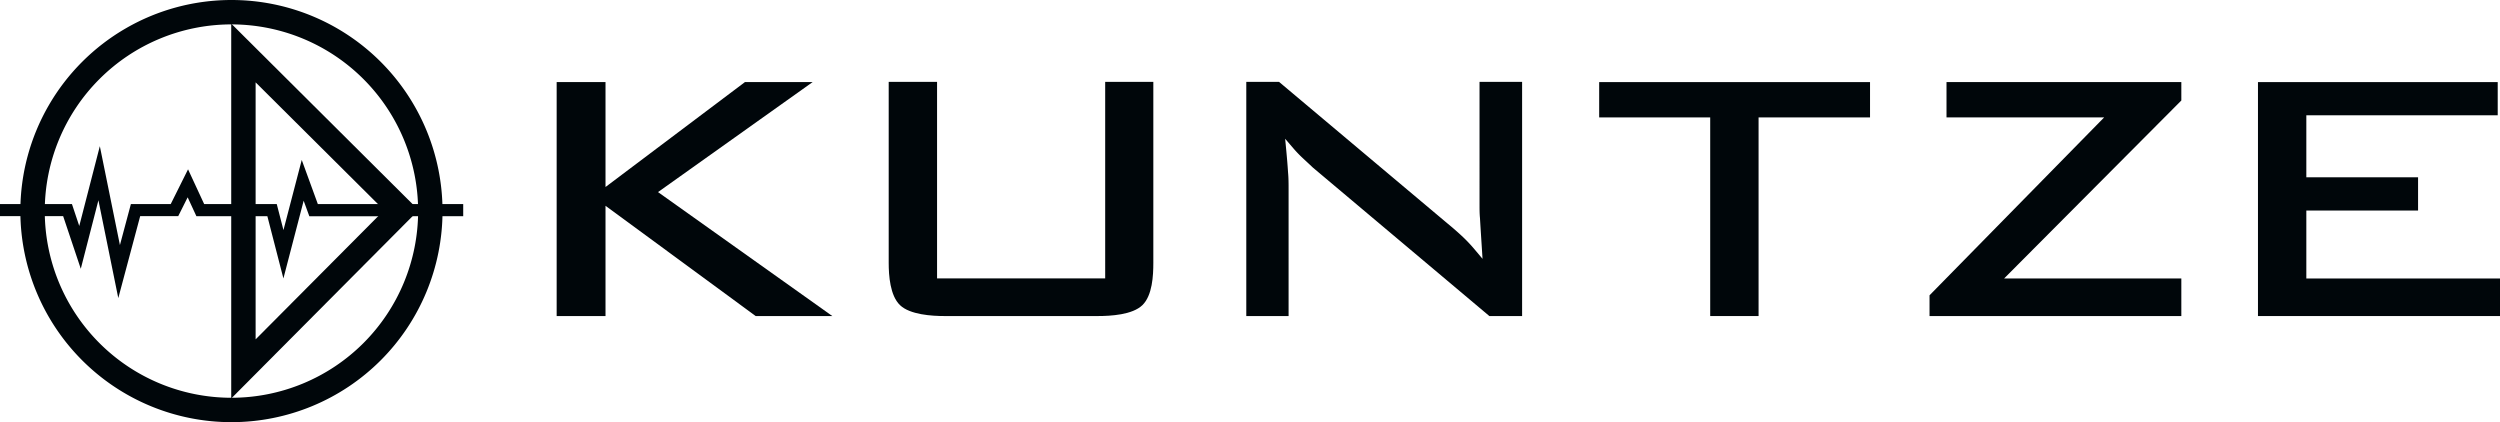
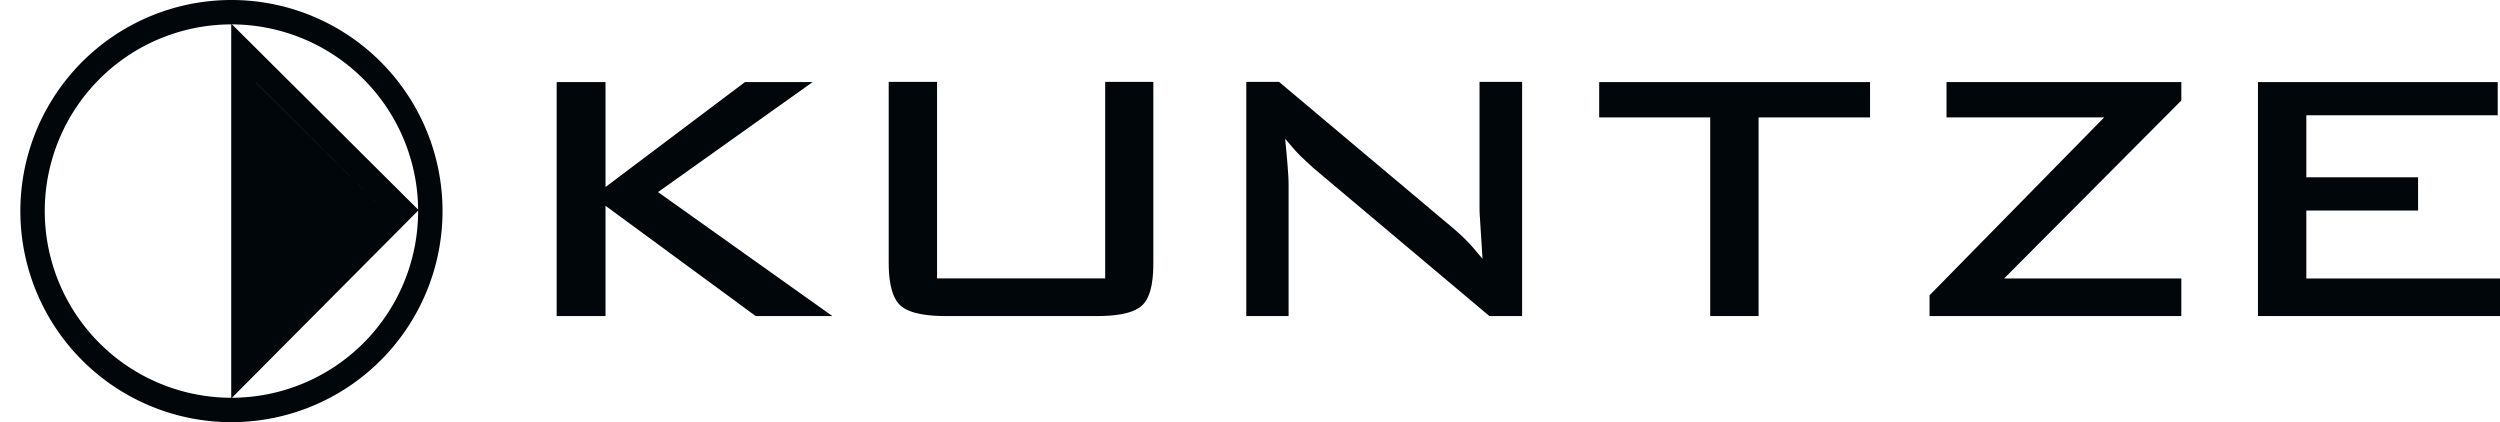
<svg xmlns="http://www.w3.org/2000/svg" id="Ebene_1" data-name="Ebene 1" viewBox="0 0 458 77.33">
  <title>logo</title>
-   <path d="M42.36,4.33L76.69,38.49,42.36,73V4.33h0Zm4.47,10.74v47.1L70.37,38.51,46.82,15.08h0Z" style="fill:#00060a;fill-rule:evenodd" />
+   <path d="M42.36,4.33L76.69,38.49,42.36,73V4.33h0Zm4.47,10.74L70.37,38.51,46.82,15.08h0Z" style="fill:#00060a;fill-rule:evenodd" />
  <path d="M42.4,0A38.67,38.67,0,1,1,3.73,38.67,38.67,38.67,0,0,1,42.4,0h0Zm0,4.47A34.2,34.2,0,1,1,8.2,38.67,34.2,34.2,0,0,1,42.4,4.47h0Z" style="fill:#00060A;fill-rule:evenodd" />
-   <polygon points="14.52 41.4 18.29 26.78 21.97 44.9 23.98 37.38 31.28 37.38 34.45 31.02 37.4 37.38 50.7 37.38 51.93 42.15 55.28 29.3 58.23 37.39 84.86 37.38 84.86 39.61 56.67 39.62 55.63 36.77 51.92 51.01 48.98 39.61 35.98 39.61 34.38 36.15 32.65 39.6 25.68 39.6 21.67 54.61 18.03 36.69 14.8 49.24 11.57 39.6 0 39.6 0 37.38 13.18 37.38 14.52 41.4 14.52 41.4" style="fill:#00060a;fill-rule:evenodd" />
  <polygon points="413.66 57.9 458 57.9 458 51.02 422.52 51.02 422.52 38.57 442.99 38.57 442.99 32.48 422.52 32.48 422.52 21.12 457.58 21.12 457.58 15.04 413.66 15.04 413.66 57.9 413.66 57.9" style="fill:#00060a;fill-rule:evenodd" />
  <polygon points="353.49 57.9 399.62 57.9 399.62 51.02 367.15 51.02 399.62 18.41 399.62 15.04 356.6 15.04 356.6 21.51 385.48 21.51 353.49 54.1 353.49 57.9 353.49 57.9" style="fill:#00060a;fill-rule:evenodd" />
  <polygon points="342.59 21.51 342.59 15.04 292.97 15.04 292.97 21.51 313.31 21.51 313.31 57.9 322.17 57.9 322.17 21.51 342.59 21.51 342.59 21.51" style="fill:#00060a;fill-rule:evenodd" />
  <path d="M228.27,57.9h7.8V34.69c0-1,0-2.08-.1-3.12-0.08-1.29-.19-2.57-0.31-3.85l-0.22-2.3,1.5,1.75a22.1,22.1,0,0,0,1.58,1.66c0.67,0.63,1.35,1.25,2,1.87l32.33,27.2h6V15h-7.8V37.58c0,0.78,0,1.57.08,2.35,0.1,1.76.22,3.52,0.33,5.28l0.14,2.21-1.43-1.7a27.66,27.66,0,0,0-2.16-2.3c-0.89-.84-1.82-1.65-2.77-2.43L234.32,15h-6V57.9h0Z" style="fill:#00060a;fill-rule:evenodd" />
  <path d="M171.67,15h-8.86V48.15c0,2.34.25,6,2.07,7.75s5.81,2,8.19,2h28c2.39,0,6.39-.22,8.22-2s2-5.42,2-7.75V15h-8.82V51H171.67V15h0Z" style="fill:#00060a;fill-rule:evenodd" />
  <polygon points="101.98 57.9 110.93 57.9 110.93 37.7 138.44 57.9 152.48 57.9 120.55 35.19 148.87 15.04 136.47 15.04 110.93 34.26 110.93 15.04 101.98 15.04 101.98 57.9 101.98 57.9" style="fill:#00060A;fill-rule:evenodd" />
</svg>